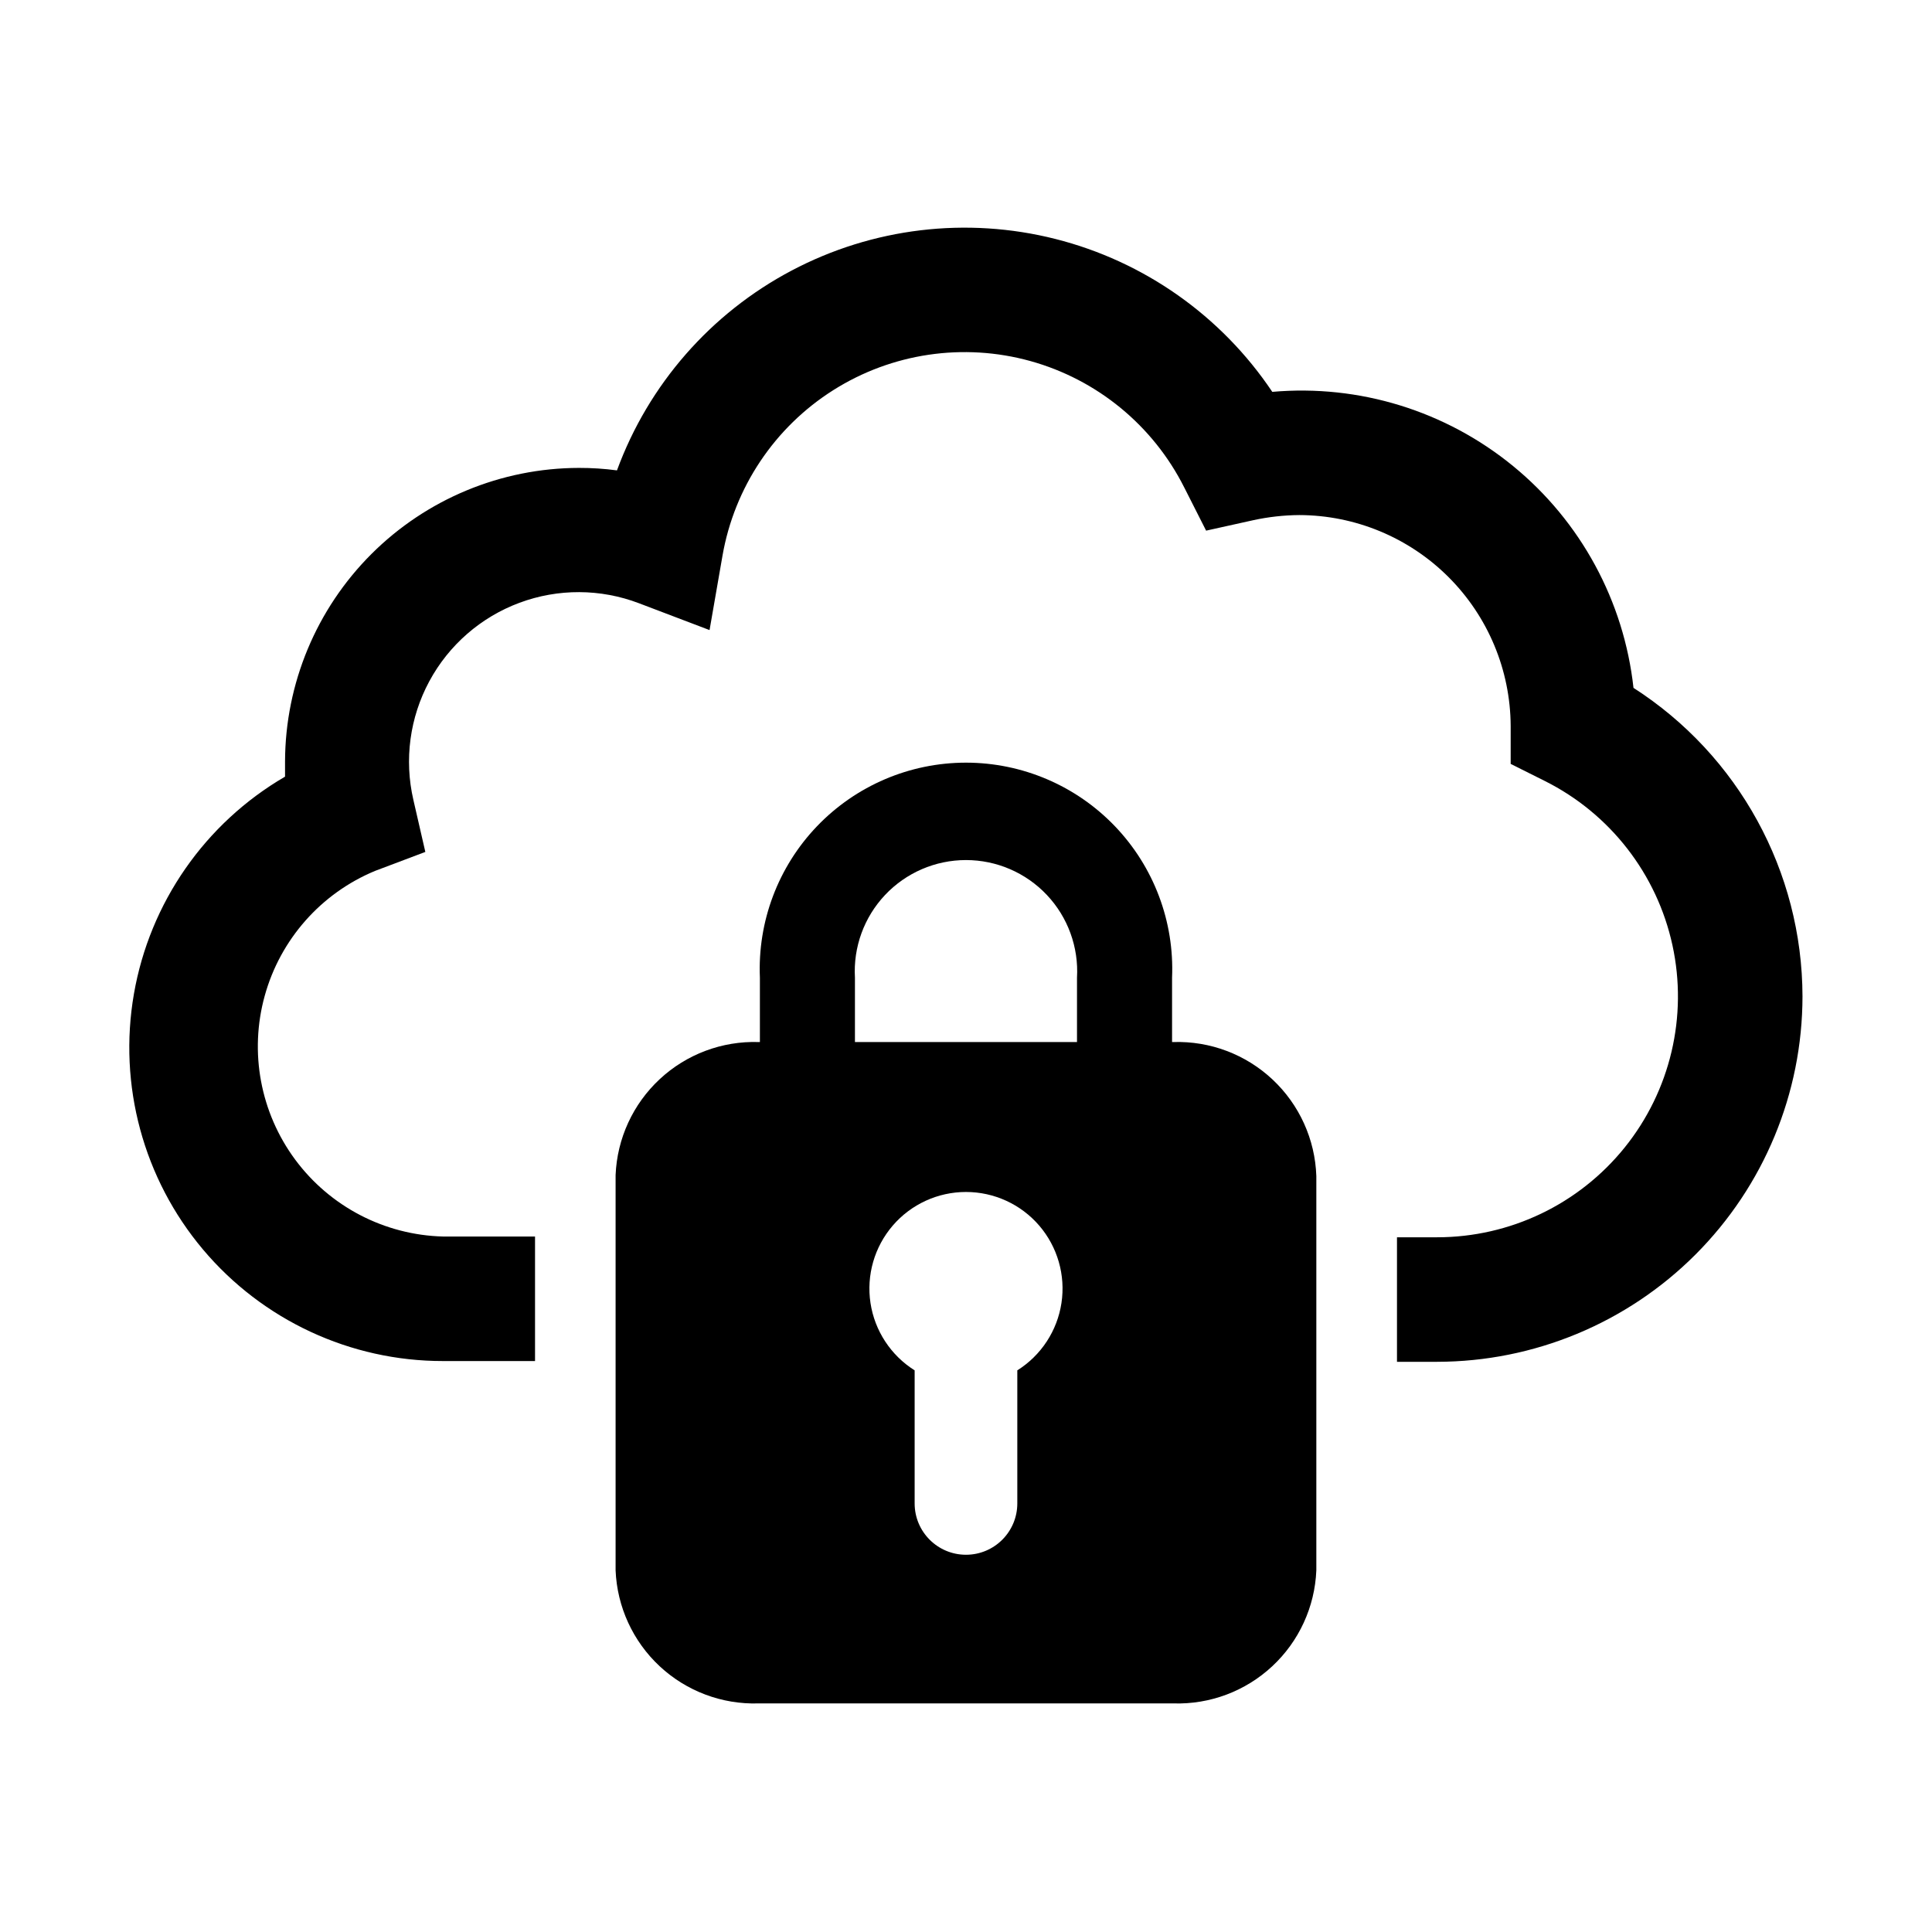
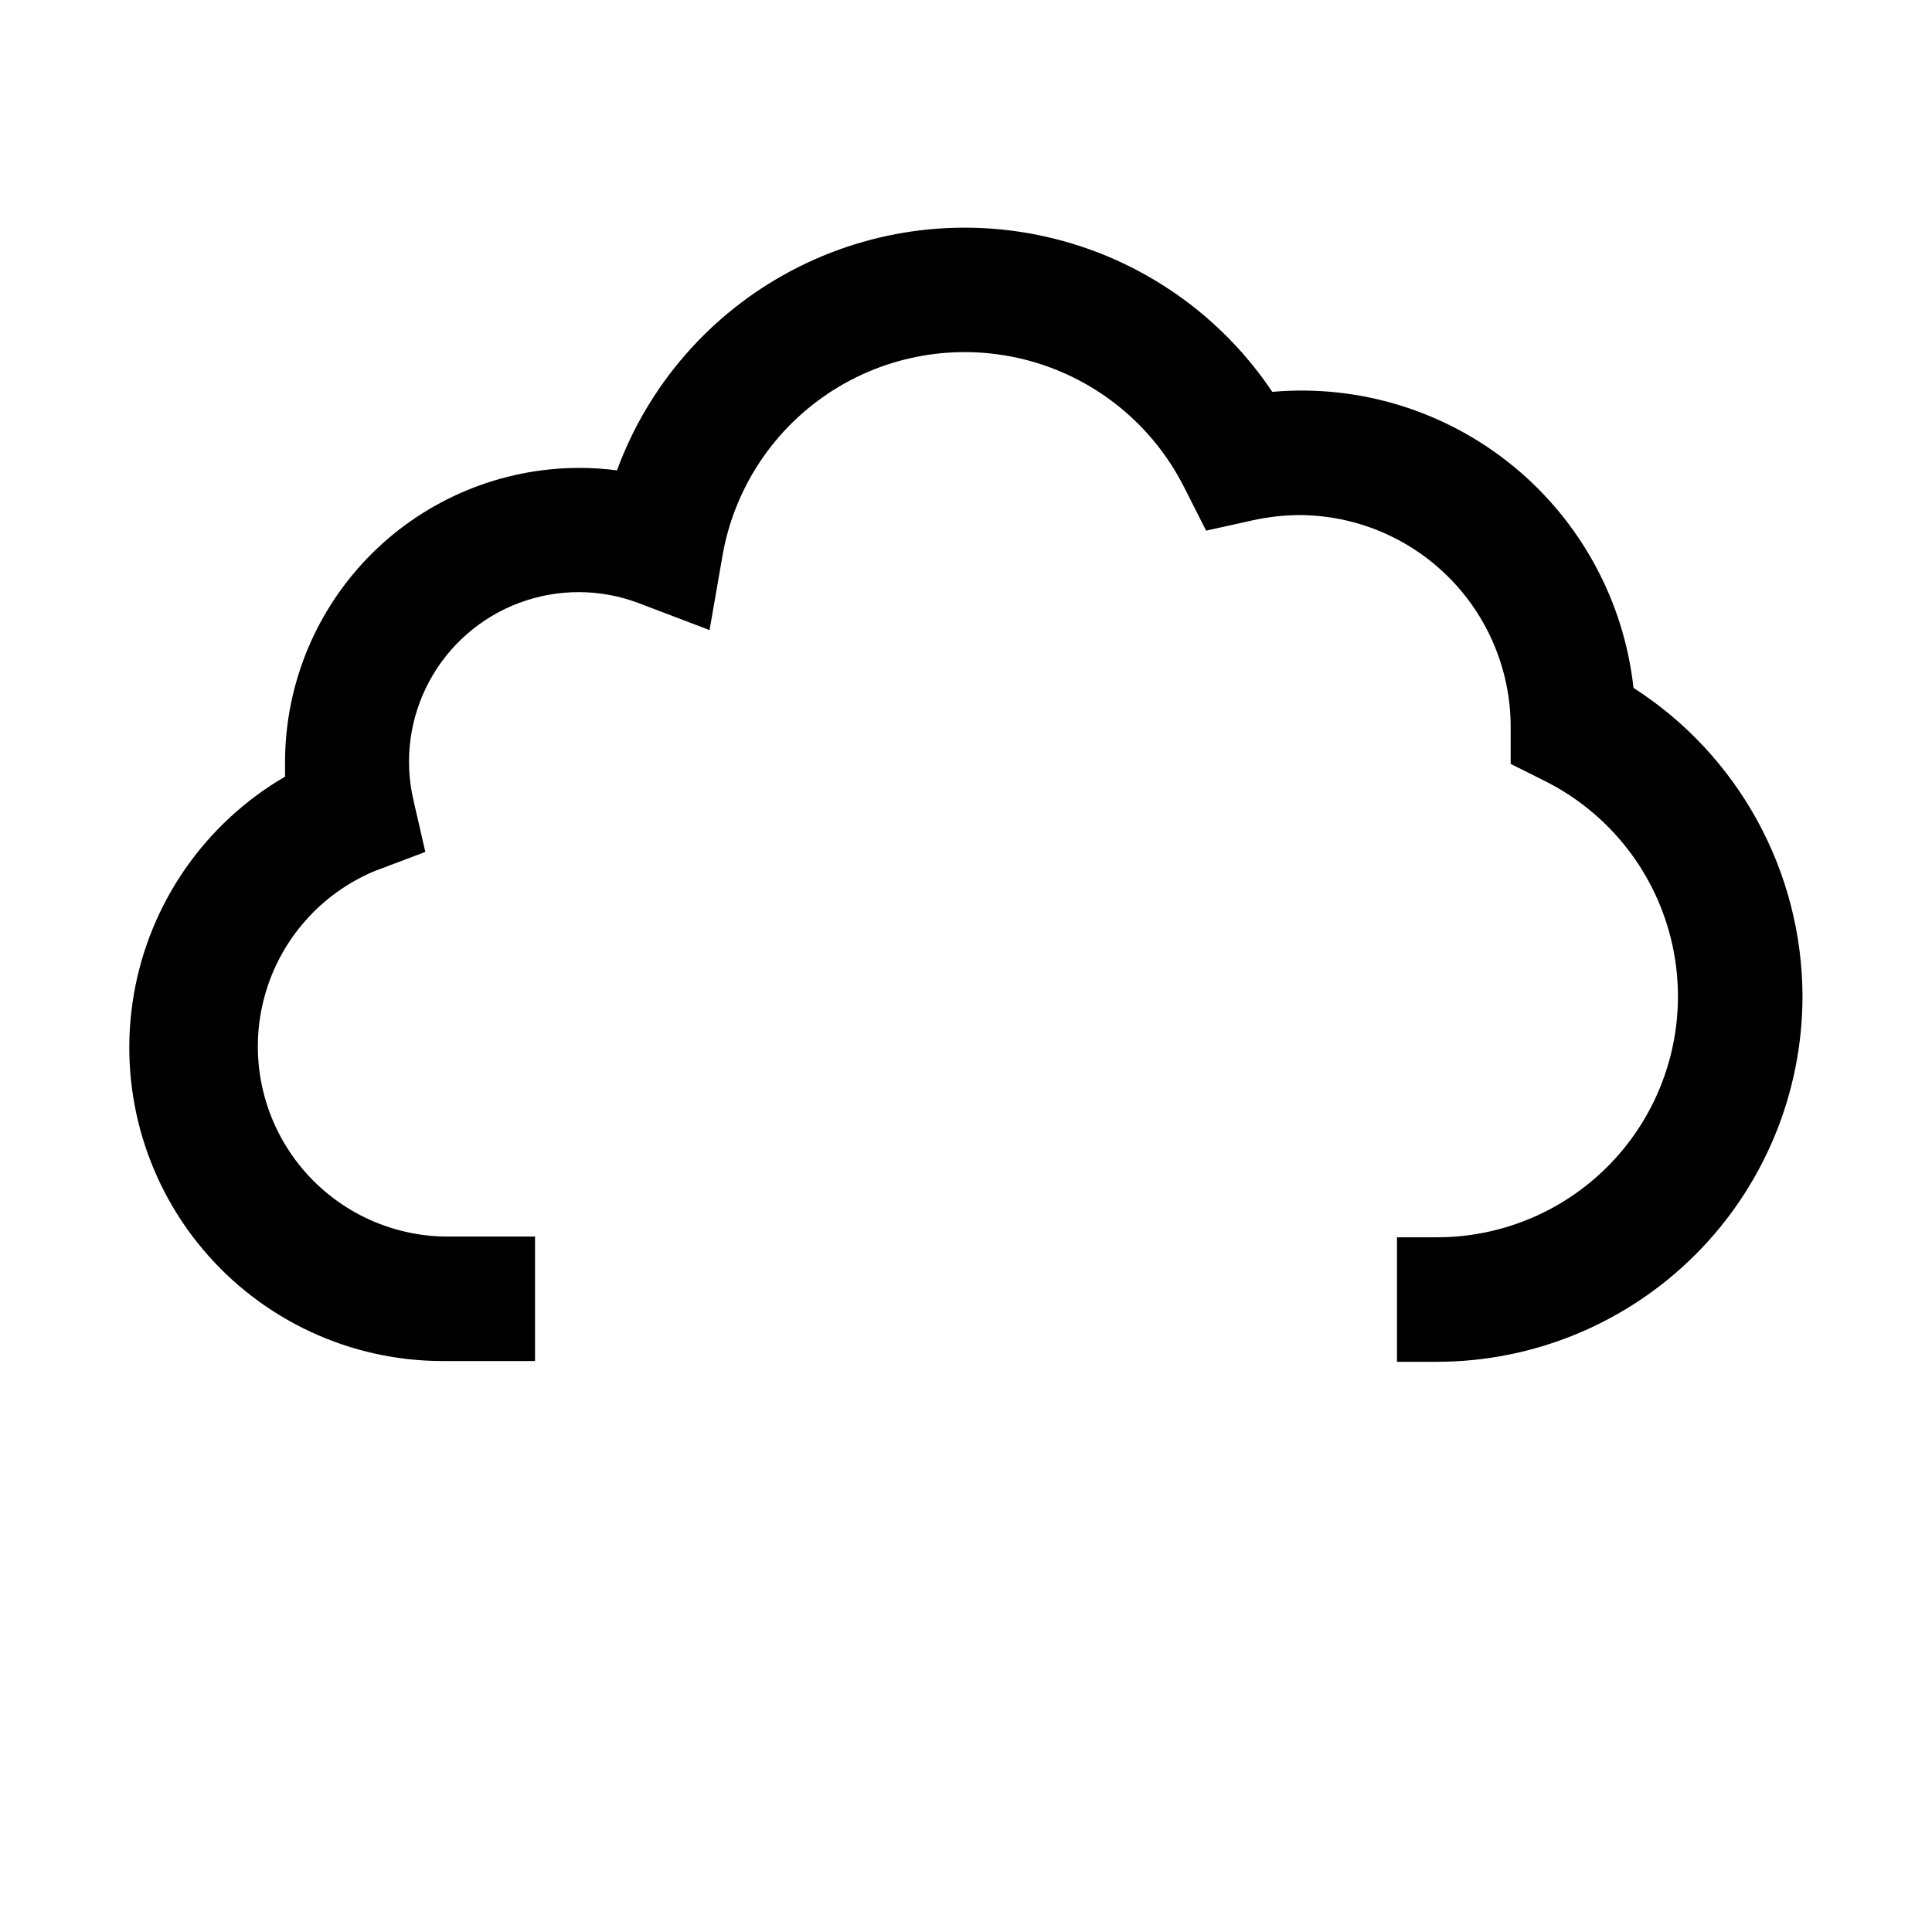
<svg xmlns="http://www.w3.org/2000/svg" fill="#000000" width="800px" height="800px" version="1.1" viewBox="144 144 512 512">
  <g>
    <path d="m621.68 408.06c-0.027 25.676-10.238 50.289-28.391 68.441-18.156 18.156-42.77 28.363-68.441 28.391h-10.633v-33h10.633c19.309 0 37.582-8.742 49.699-23.781 12.117-15.039 16.773-34.75 12.668-53.621-4.106-18.871-16.535-34.867-33.801-43.512l-9.07-4.535v-10.078 0.004c-0.078-14.82-6.012-29.008-16.508-39.473-10.492-10.465-24.695-16.359-39.516-16.398-4.102 0.031-8.188 0.488-12.191 1.359l-12.496 2.769-5.793-11.438v0.004c-8.262-16.43-23.078-28.598-40.793-33.512-17.719-4.91-36.688-2.109-52.227 7.719-15.539 9.828-26.199 25.766-29.355 43.879l-3.426 19.699-18.691-7.106c-10.199-3.887-21.461-3.934-31.688-0.125-10.23 3.805-18.723 11.203-23.895 20.812-5.176 9.609-6.676 20.773-4.219 31.406l3.172 13.805-13.352 5.039c-14.312 5.953-25.09 18.16-29.215 33.102-4.129 14.941-1.148 30.953 8.082 43.41 9.227 12.453 23.676 19.969 39.172 20.371h24.383v33h-24.383c-24.531 0.016-47.812-10.805-63.613-29.566-15.797-18.766-22.496-43.551-18.305-67.715 4.195-24.168 18.852-45.246 40.051-57.59v-4.031c0.066-20.629 8.297-40.391 22.891-54.969 14.598-14.574 34.371-22.781 54.996-22.82 3.371-0.008 6.738 0.211 10.078 0.656 8.359-22.773 24.855-41.641 46.305-52.965 21.449-11.328 46.332-14.309 69.852-8.371s44.004 20.375 57.508 40.527c23.043-2.035 45.965 5.035 63.859 19.699 17.895 14.66 29.332 35.75 31.863 58.746 27.852 17.875 44.723 48.672 44.789 81.766z" />
-     <path d="m454.96 420.15h-0.352v-17.031c0.637-14.891-4.832-29.395-15.141-40.16-10.312-10.762-24.57-16.848-39.473-16.848-14.906 0-29.164 6.086-39.477 16.848-10.309 10.766-15.777 25.27-15.137 40.16v17.031h-0.355c-9.688-0.301-19.102 3.234-26.195 9.84-7.094 6.602-11.297 15.742-11.691 25.426v104.74c0.395 9.684 4.598 18.82 11.691 25.426 7.094 6.606 16.508 10.141 26.195 9.84h109.93c9.688 0.301 19.102-3.234 26.195-9.84 7.098-6.606 11.297-15.742 11.691-25.426v-104.49c-0.328-9.727-4.504-18.93-11.605-25.586-7.102-6.66-16.551-10.23-26.281-9.93zm-41.363 87.008v35.266c0 7.512-6.09 13.602-13.602 13.602-7.516 0-13.605-6.09-13.605-13.602v-35.266c-6.312-3.965-10.586-10.484-11.703-17.855-1.113-7.371 1.043-14.863 5.906-20.516 4.859-5.652 11.945-8.902 19.402-8.902 7.453 0 14.539 3.25 19.402 8.902 4.859 5.652 7.016 13.145 5.902 20.516-1.113 7.371-5.387 13.891-11.703 17.855zm15.82-87.008h-58.848v-17.031c-0.473-8.102 2.414-16.039 7.984-21.945 5.566-5.902 13.324-9.25 21.441-9.25 8.113 0 15.871 3.348 21.438 9.25 5.57 5.906 8.457 13.844 7.984 21.945z" />
  </g>
</svg>